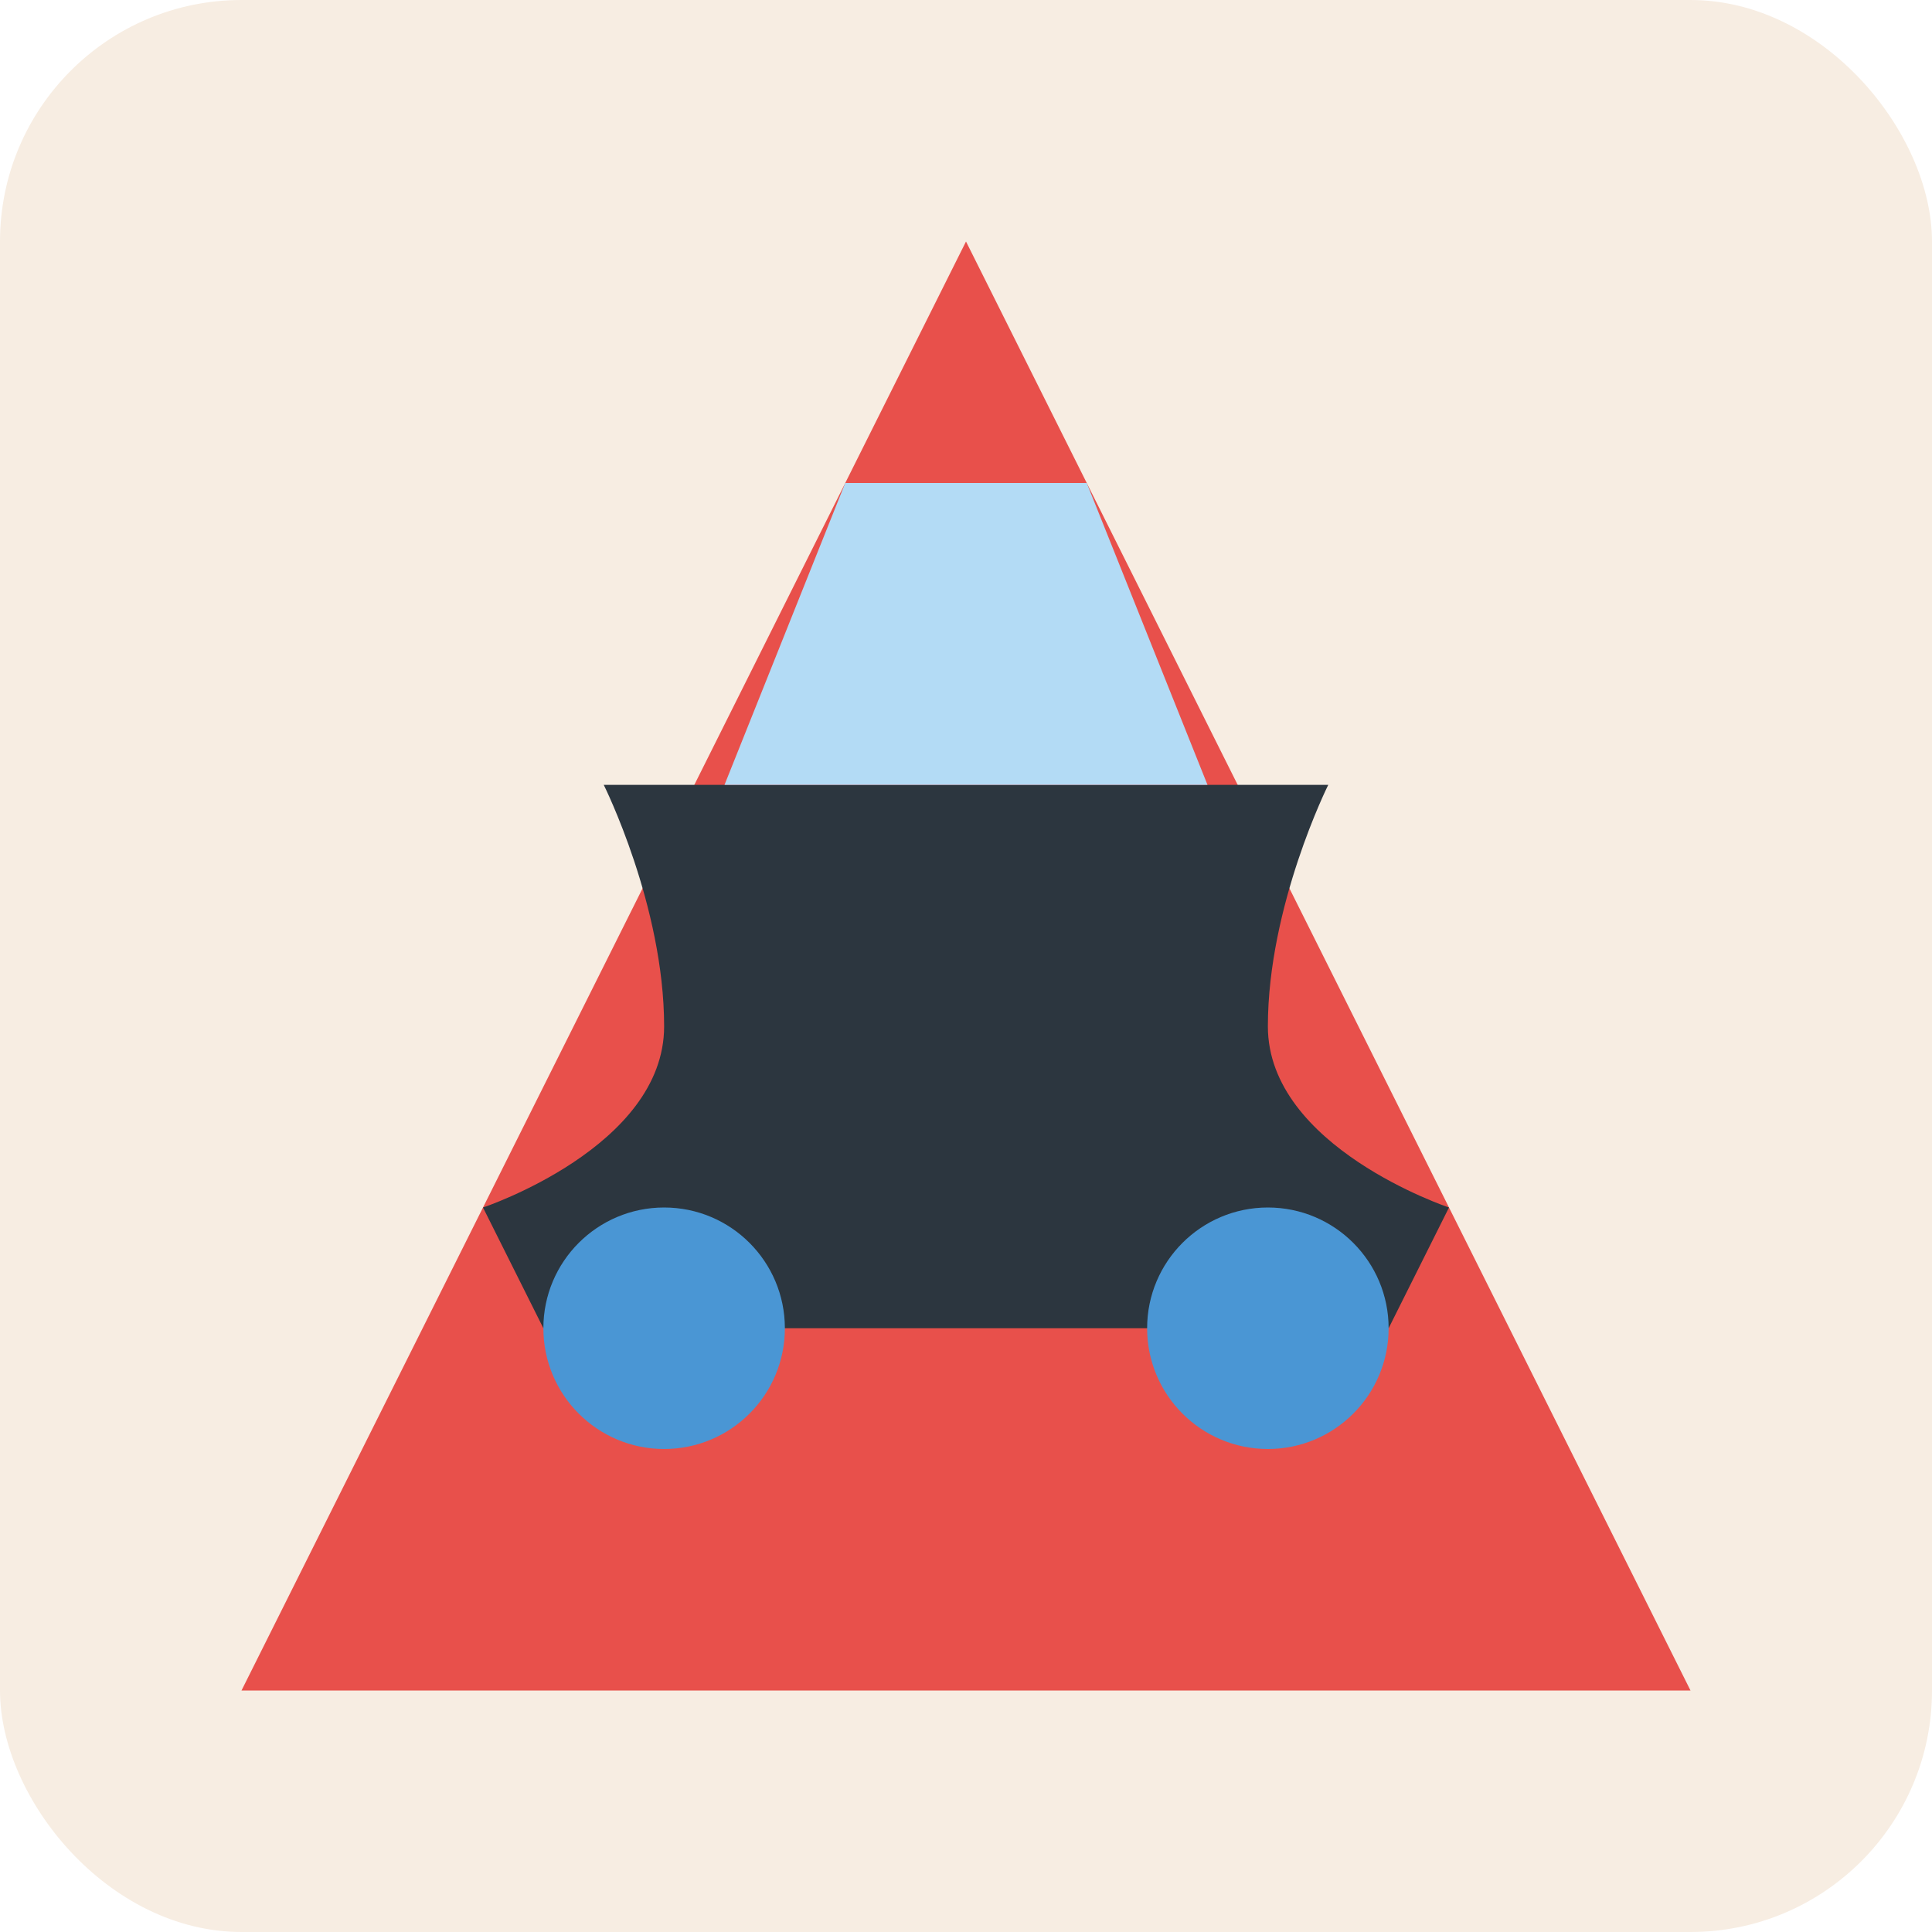
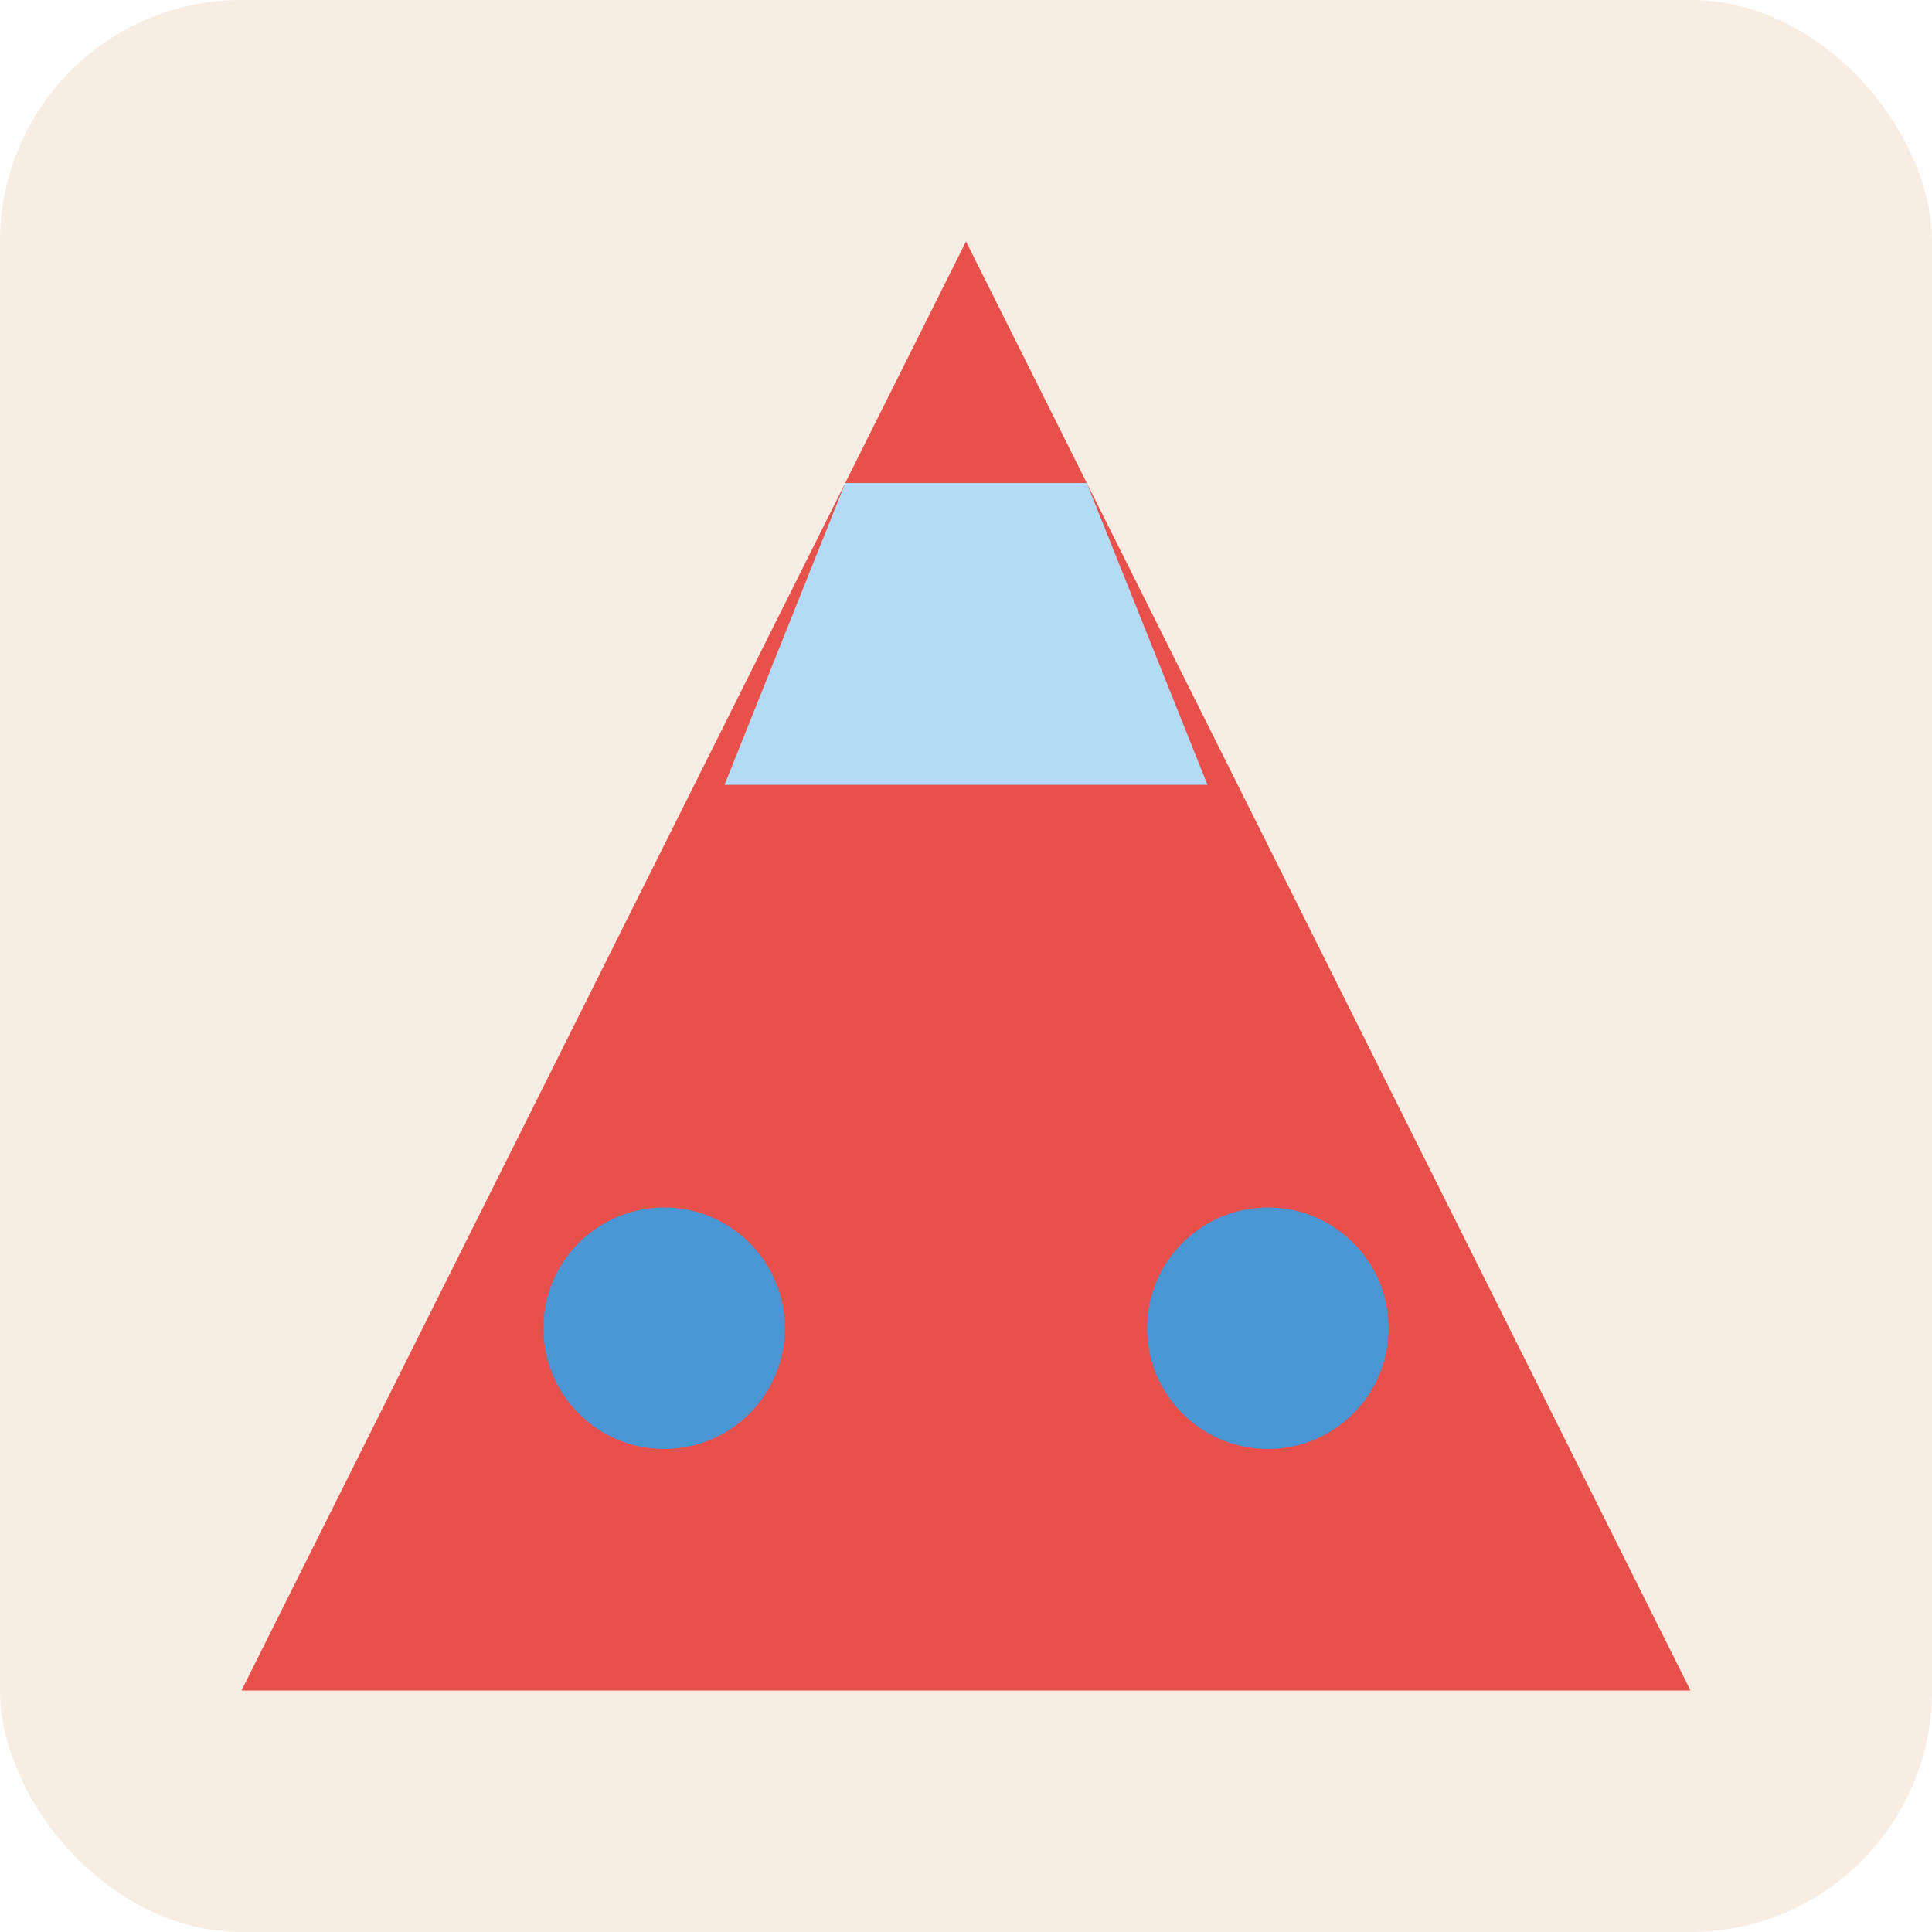
<svg xmlns="http://www.w3.org/2000/svg" width="32" height="32" viewBox="0 0 32 32" fill="none">
  <rect width="32" height="32" rx="4" fill="#F7EDE2" />
  <path d="M16 4L28 28H4L16 4Z" fill="#E8504B" />
-   <path d="M9 22H23L24 20C24 20 21 19 21 17C21 15 22 13 22 13H10C10 13 11 15 11 17C11 19 8 20 8 20L9 22Z" fill="#2C363F" />
  <circle cx="11" cy="22" r="2" fill="#4A96D4" />
  <circle cx="21" cy="22" r="2" fill="#4A96D4" />
  <path d="M12 13L14 8H18L20 13H12Z" fill="#B3DBF5" />
</svg>